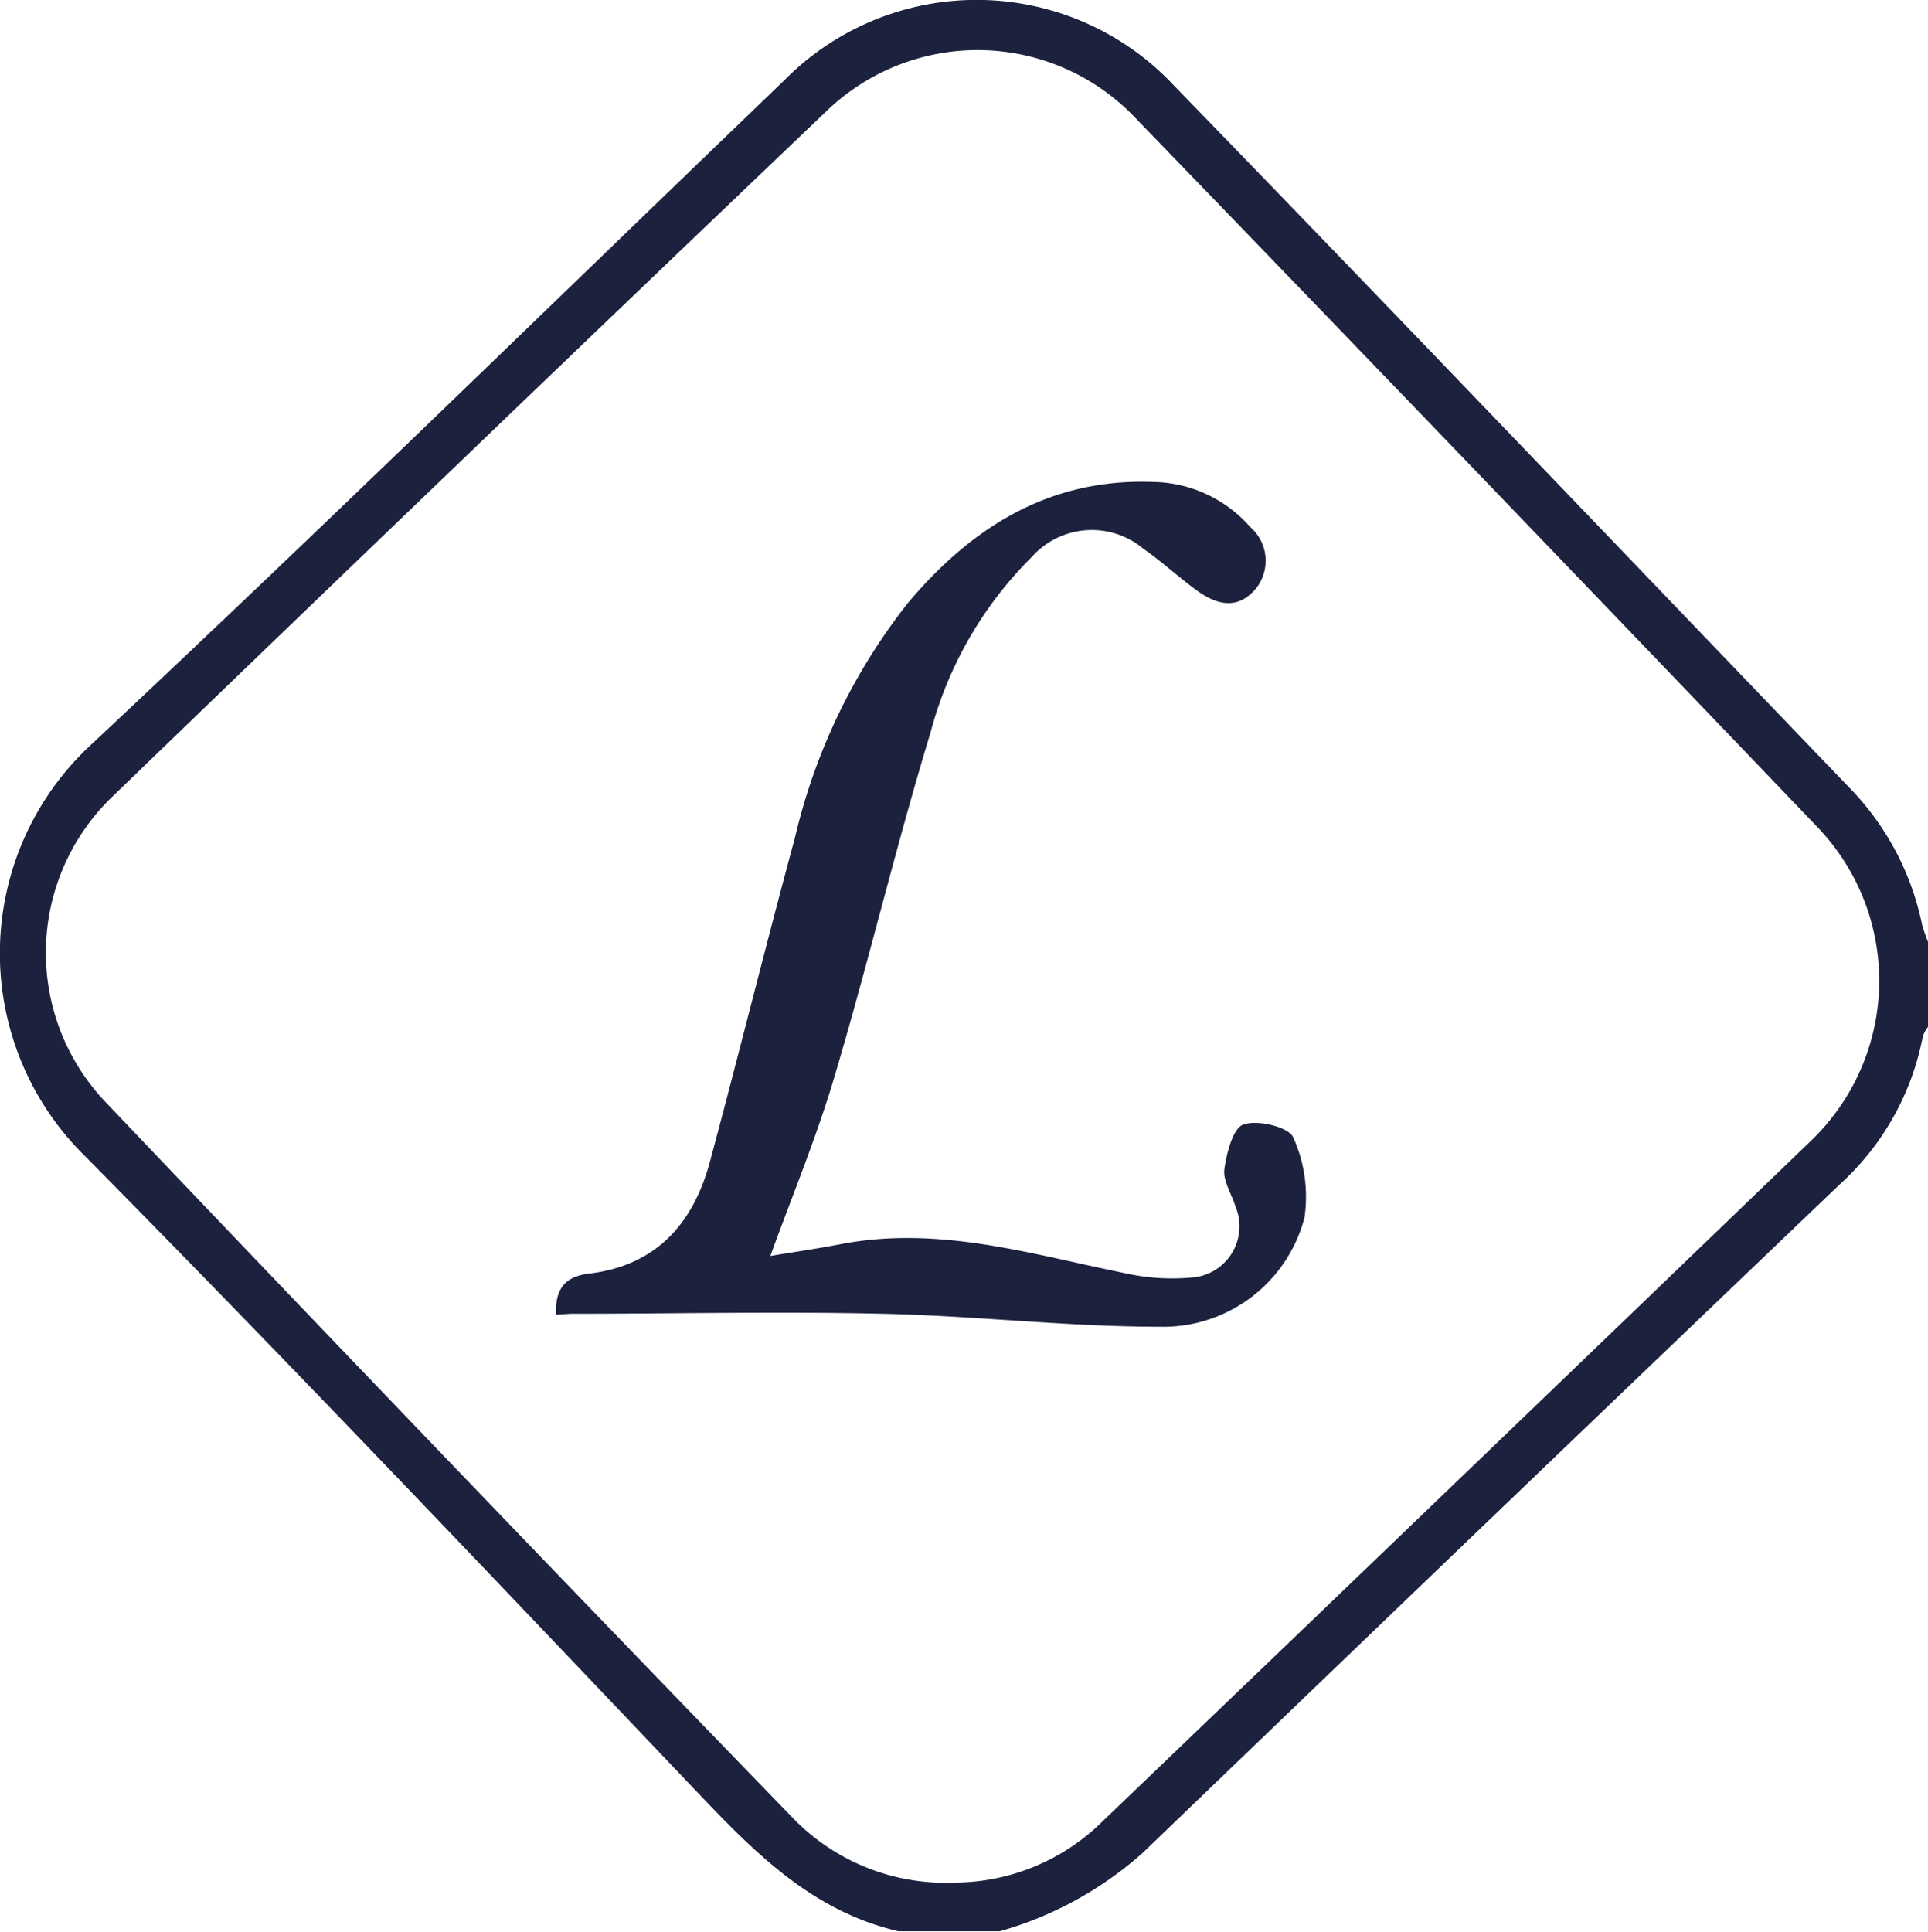
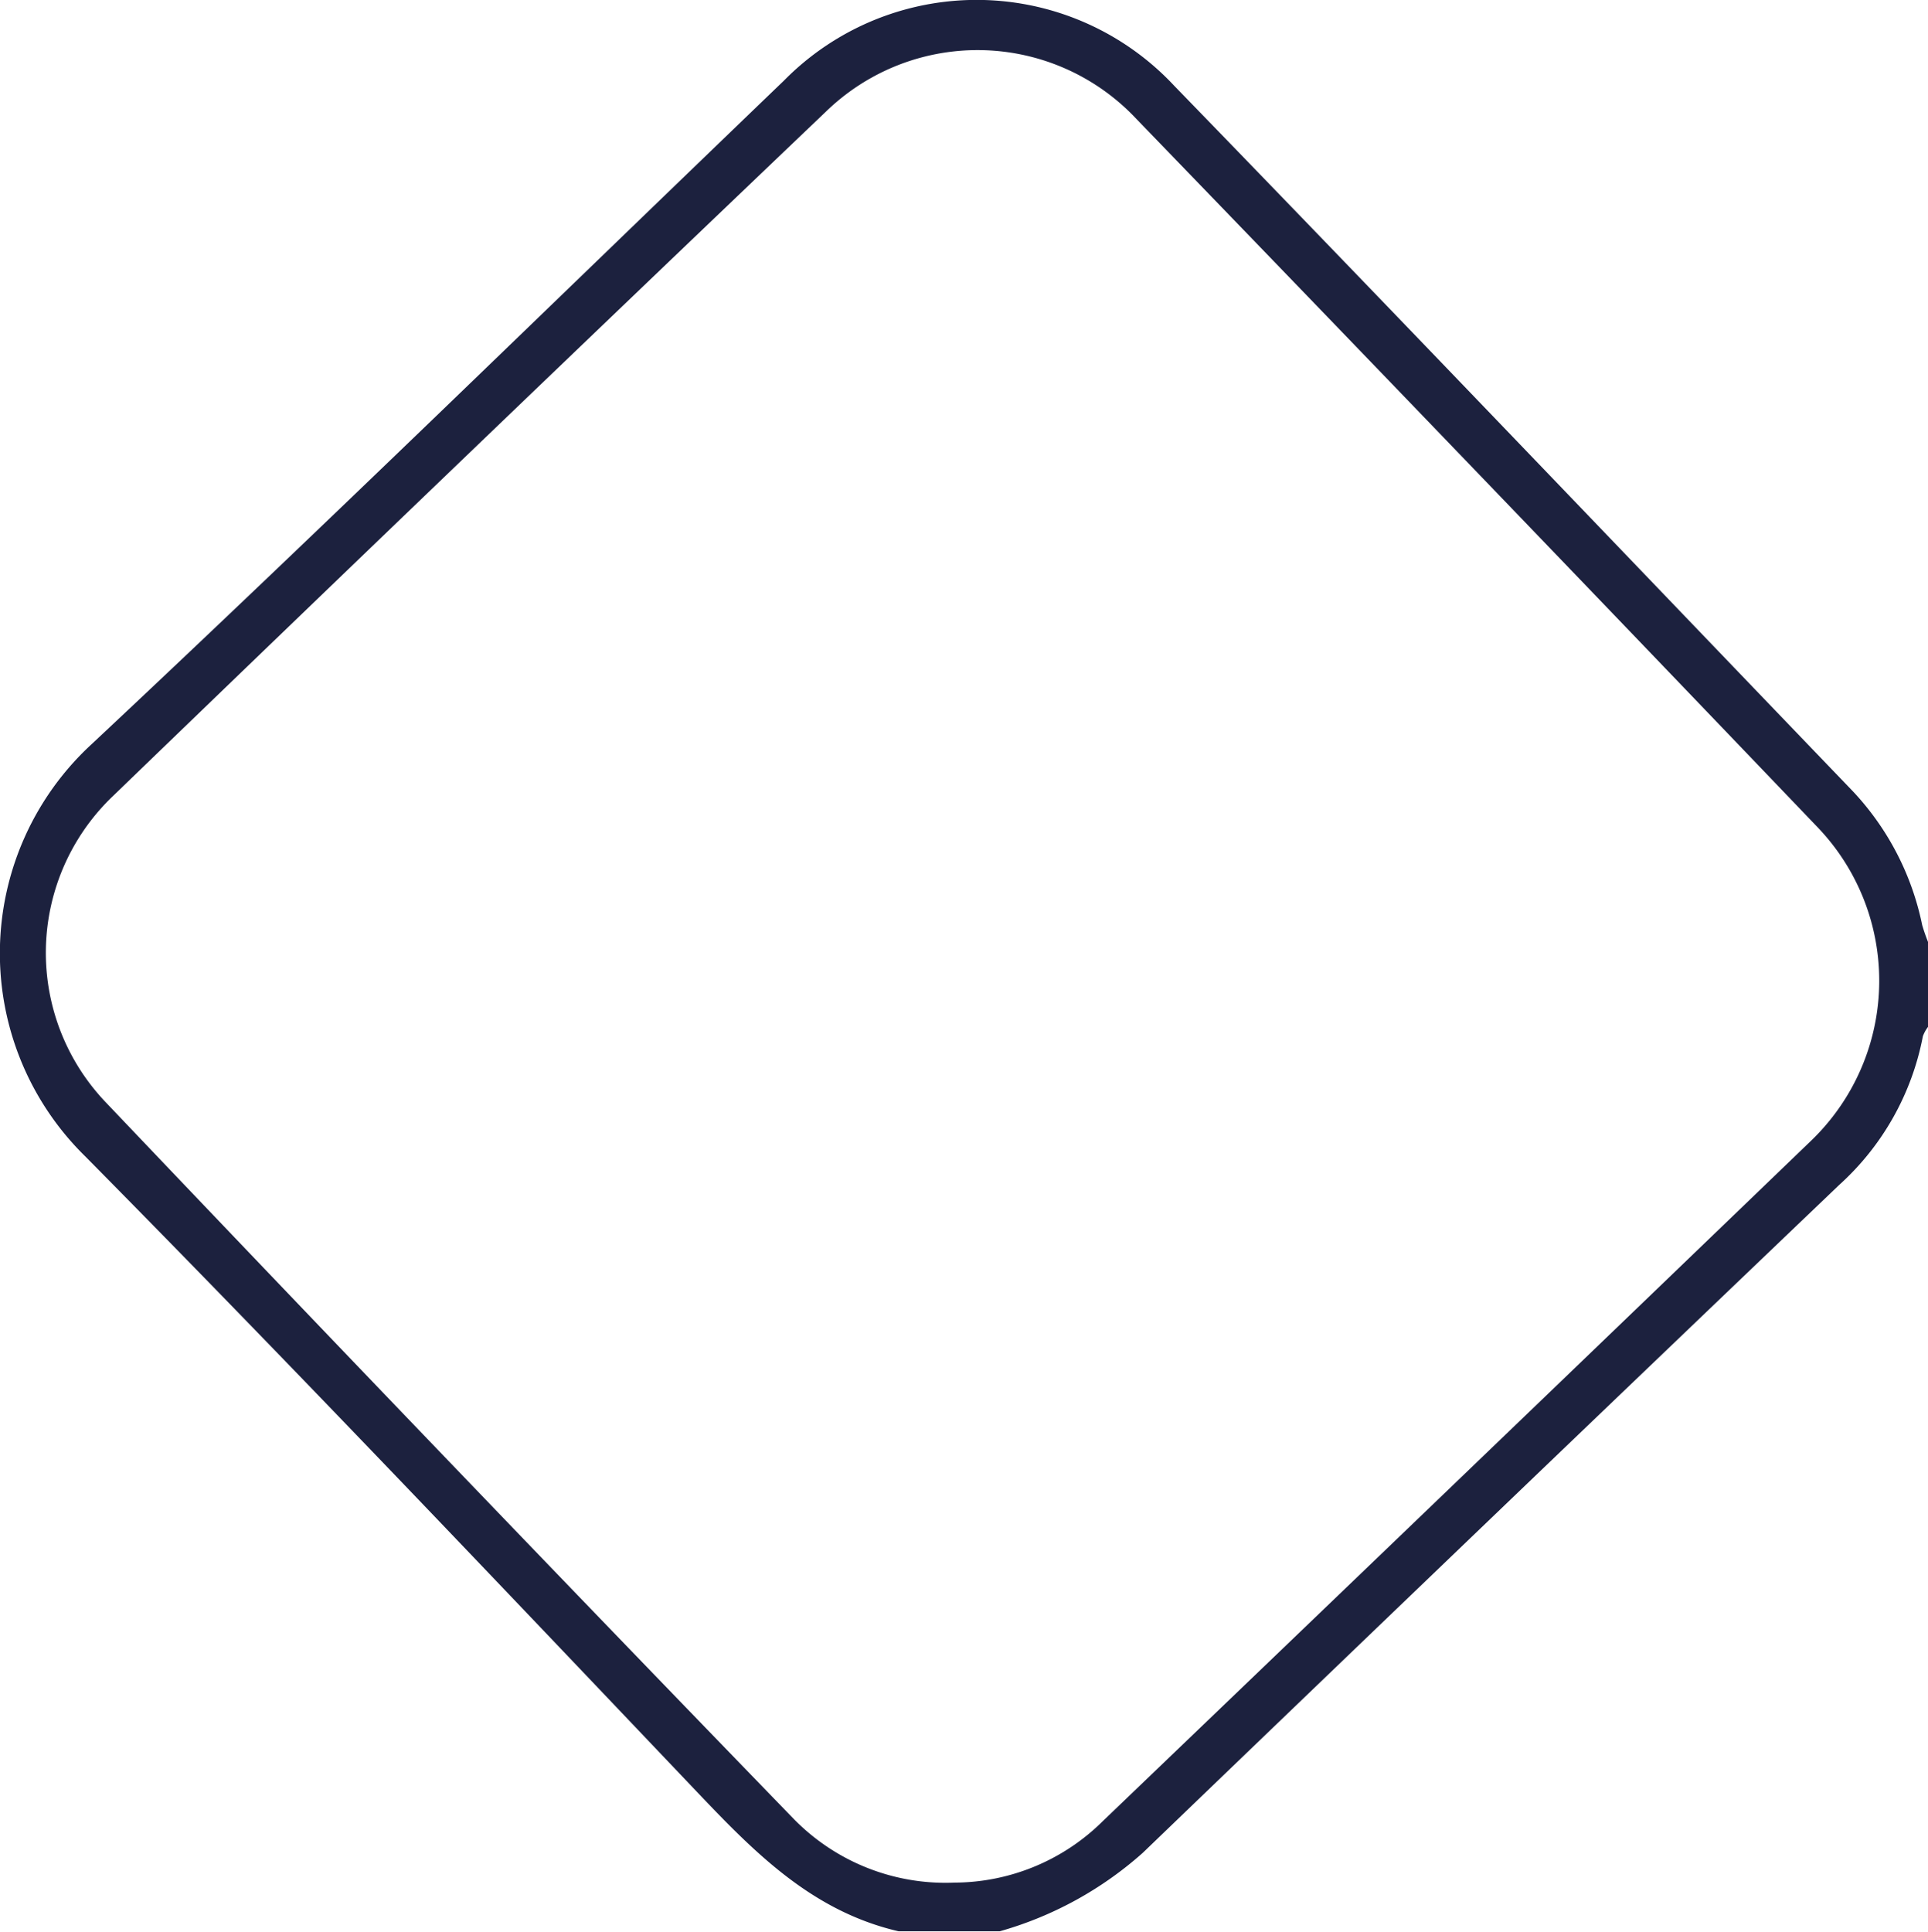
<svg xmlns="http://www.w3.org/2000/svg" viewBox="0 0 86.37 86.54">
  <g id="fbdf4dc0-ce9a-4100-8c1e-70ffb9274c0d" data-name="Calque 2">
    <g id="b794b9da-fefa-4d54-8c74-22f14e3d9cd7" data-name="Calque 1">
      <g>
-         <path d="M24.91,58.89c-.05-1.18.42-1.71,1.48-1.84,3-.36,4.66-2.23,5.41-5,1.3-4.83,2.5-9.69,3.81-14.52A26.86,26.86,0,0,1,40.68,27c2.85-3.38,6.33-5.59,11-5.41A5.89,5.89,0,0,1,56,23.6a2,2,0,0,1,.25,2.78c-.85,1-1.83.68-2.73,0s-1.5-1.24-2.3-1.8a3.6,3.6,0,0,0-5,.37,17.32,17.32,0,0,0-4.54,7.88c-1.54,5.06-2.76,10.22-4.27,15.3-.81,2.77-1.93,5.45-2.9,8.13.89-.15,2-.31,3.16-.53,4.36-.84,8.49.44,12.67,1.29a9.69,9.69,0,0,0,3,.21,2.3,2.3,0,0,0,2-3.2c-.17-.56-.56-1.14-.49-1.66.1-.73.39-1.85.86-2,.64-.22,2,.11,2.22.57a6.47,6.47,0,0,1,.51,3.59,6.54,6.54,0,0,1-6.5,4.9c-4.13,0-8.25-.49-12.38-.58-4.66-.11-9.32,0-14,0Z" style="fill: #1c213e" />
        <path d="M86.37,46a1.58,1.58,0,0,0-.23.42,12,12,0,0,1-3.75,6.66Q66.78,68,51.19,83a16.29,16.29,0,0,1-6.4,3.51H40.25c-4-.93-6.61-3.7-9.29-6.52C22,70.57,13,61.09,3.82,51.8a12.73,12.73,0,0,1,.29-18.47c10.45-9.79,20.69-19.8,31-29.71a12.11,12.11,0,0,1,17.49.22C62.78,14.33,72.87,24.9,83,35.44a12.36,12.36,0,0,1,3.11,6,8.46,8.46,0,0,0,.28.8ZM42.77,84.33a9.48,9.48,0,0,0,6.64-2.76Q65.28,66.36,81.12,51.11A9.94,9.94,0,0,0,81.37,37Q66.19,21.14,50.91,5.33A9.75,9.75,0,0,0,37,5Q21,20.27,5.08,35.64a9.7,9.7,0,0,0-.33,13.75Q20.08,65.5,35.55,81.47A9.51,9.51,0,0,0,42.77,84.33Z" style="fill: #1c213e" />
      </g>
    </g>
  </g>
</svg>